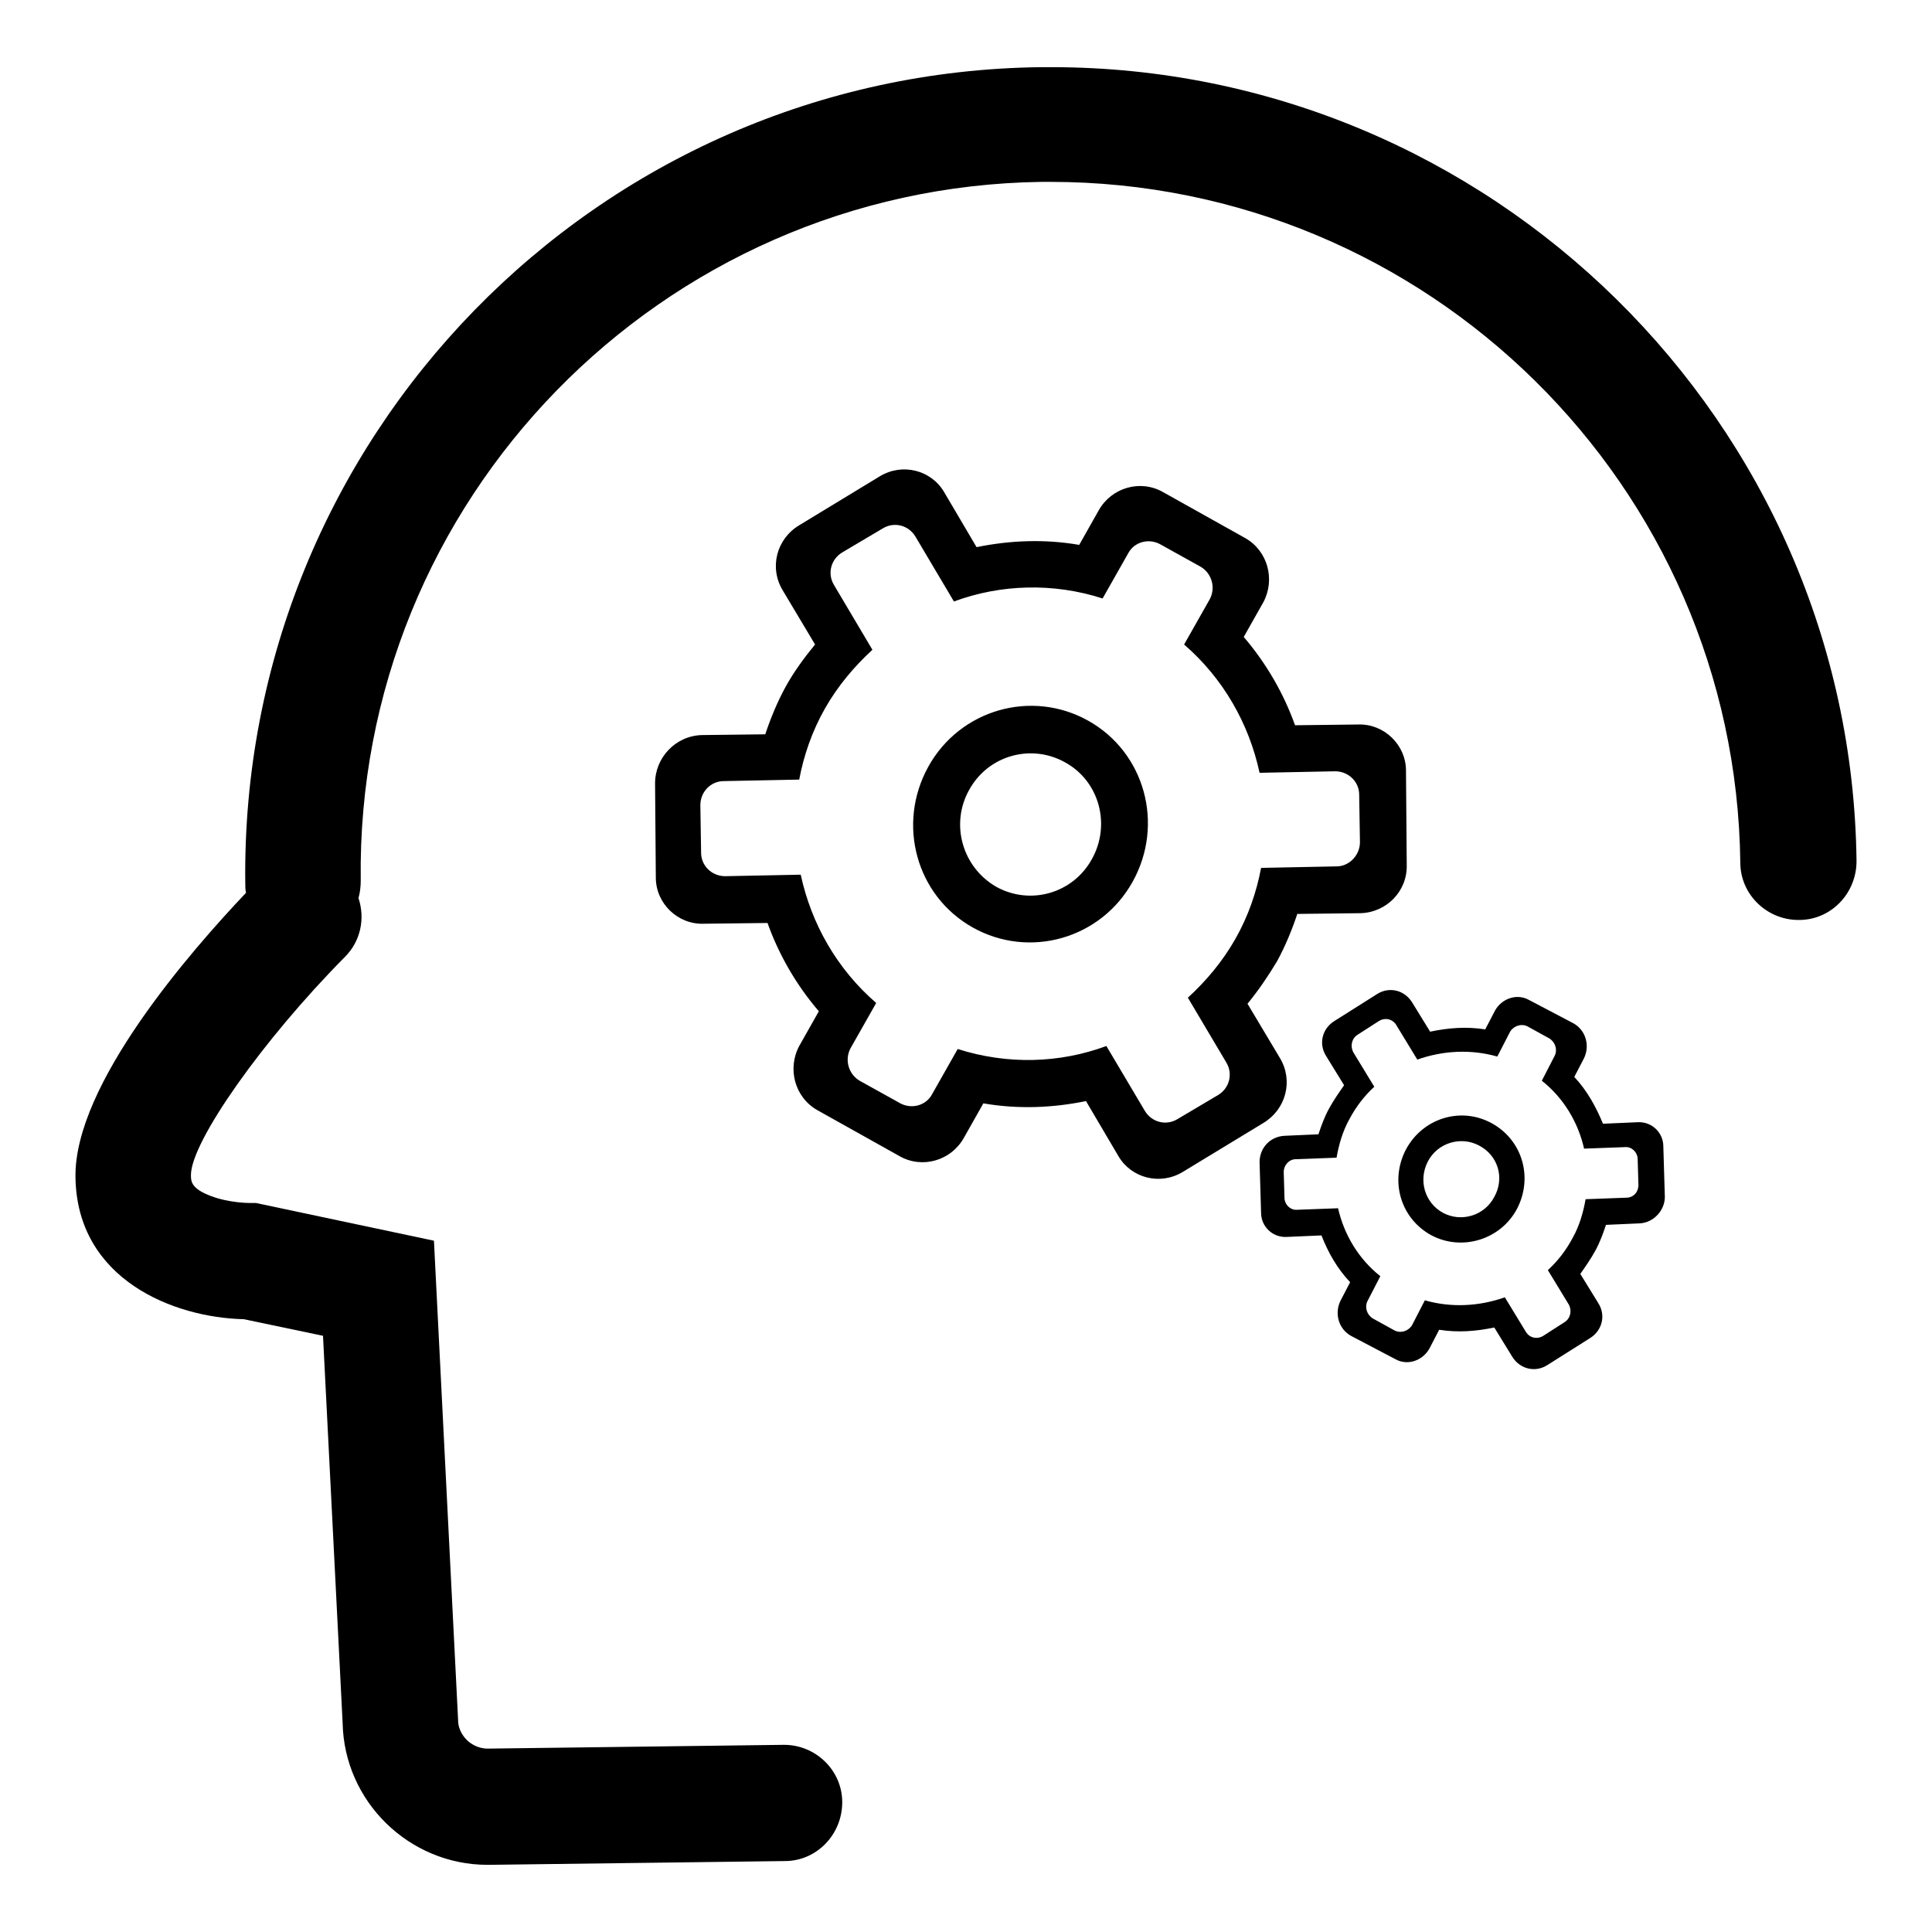
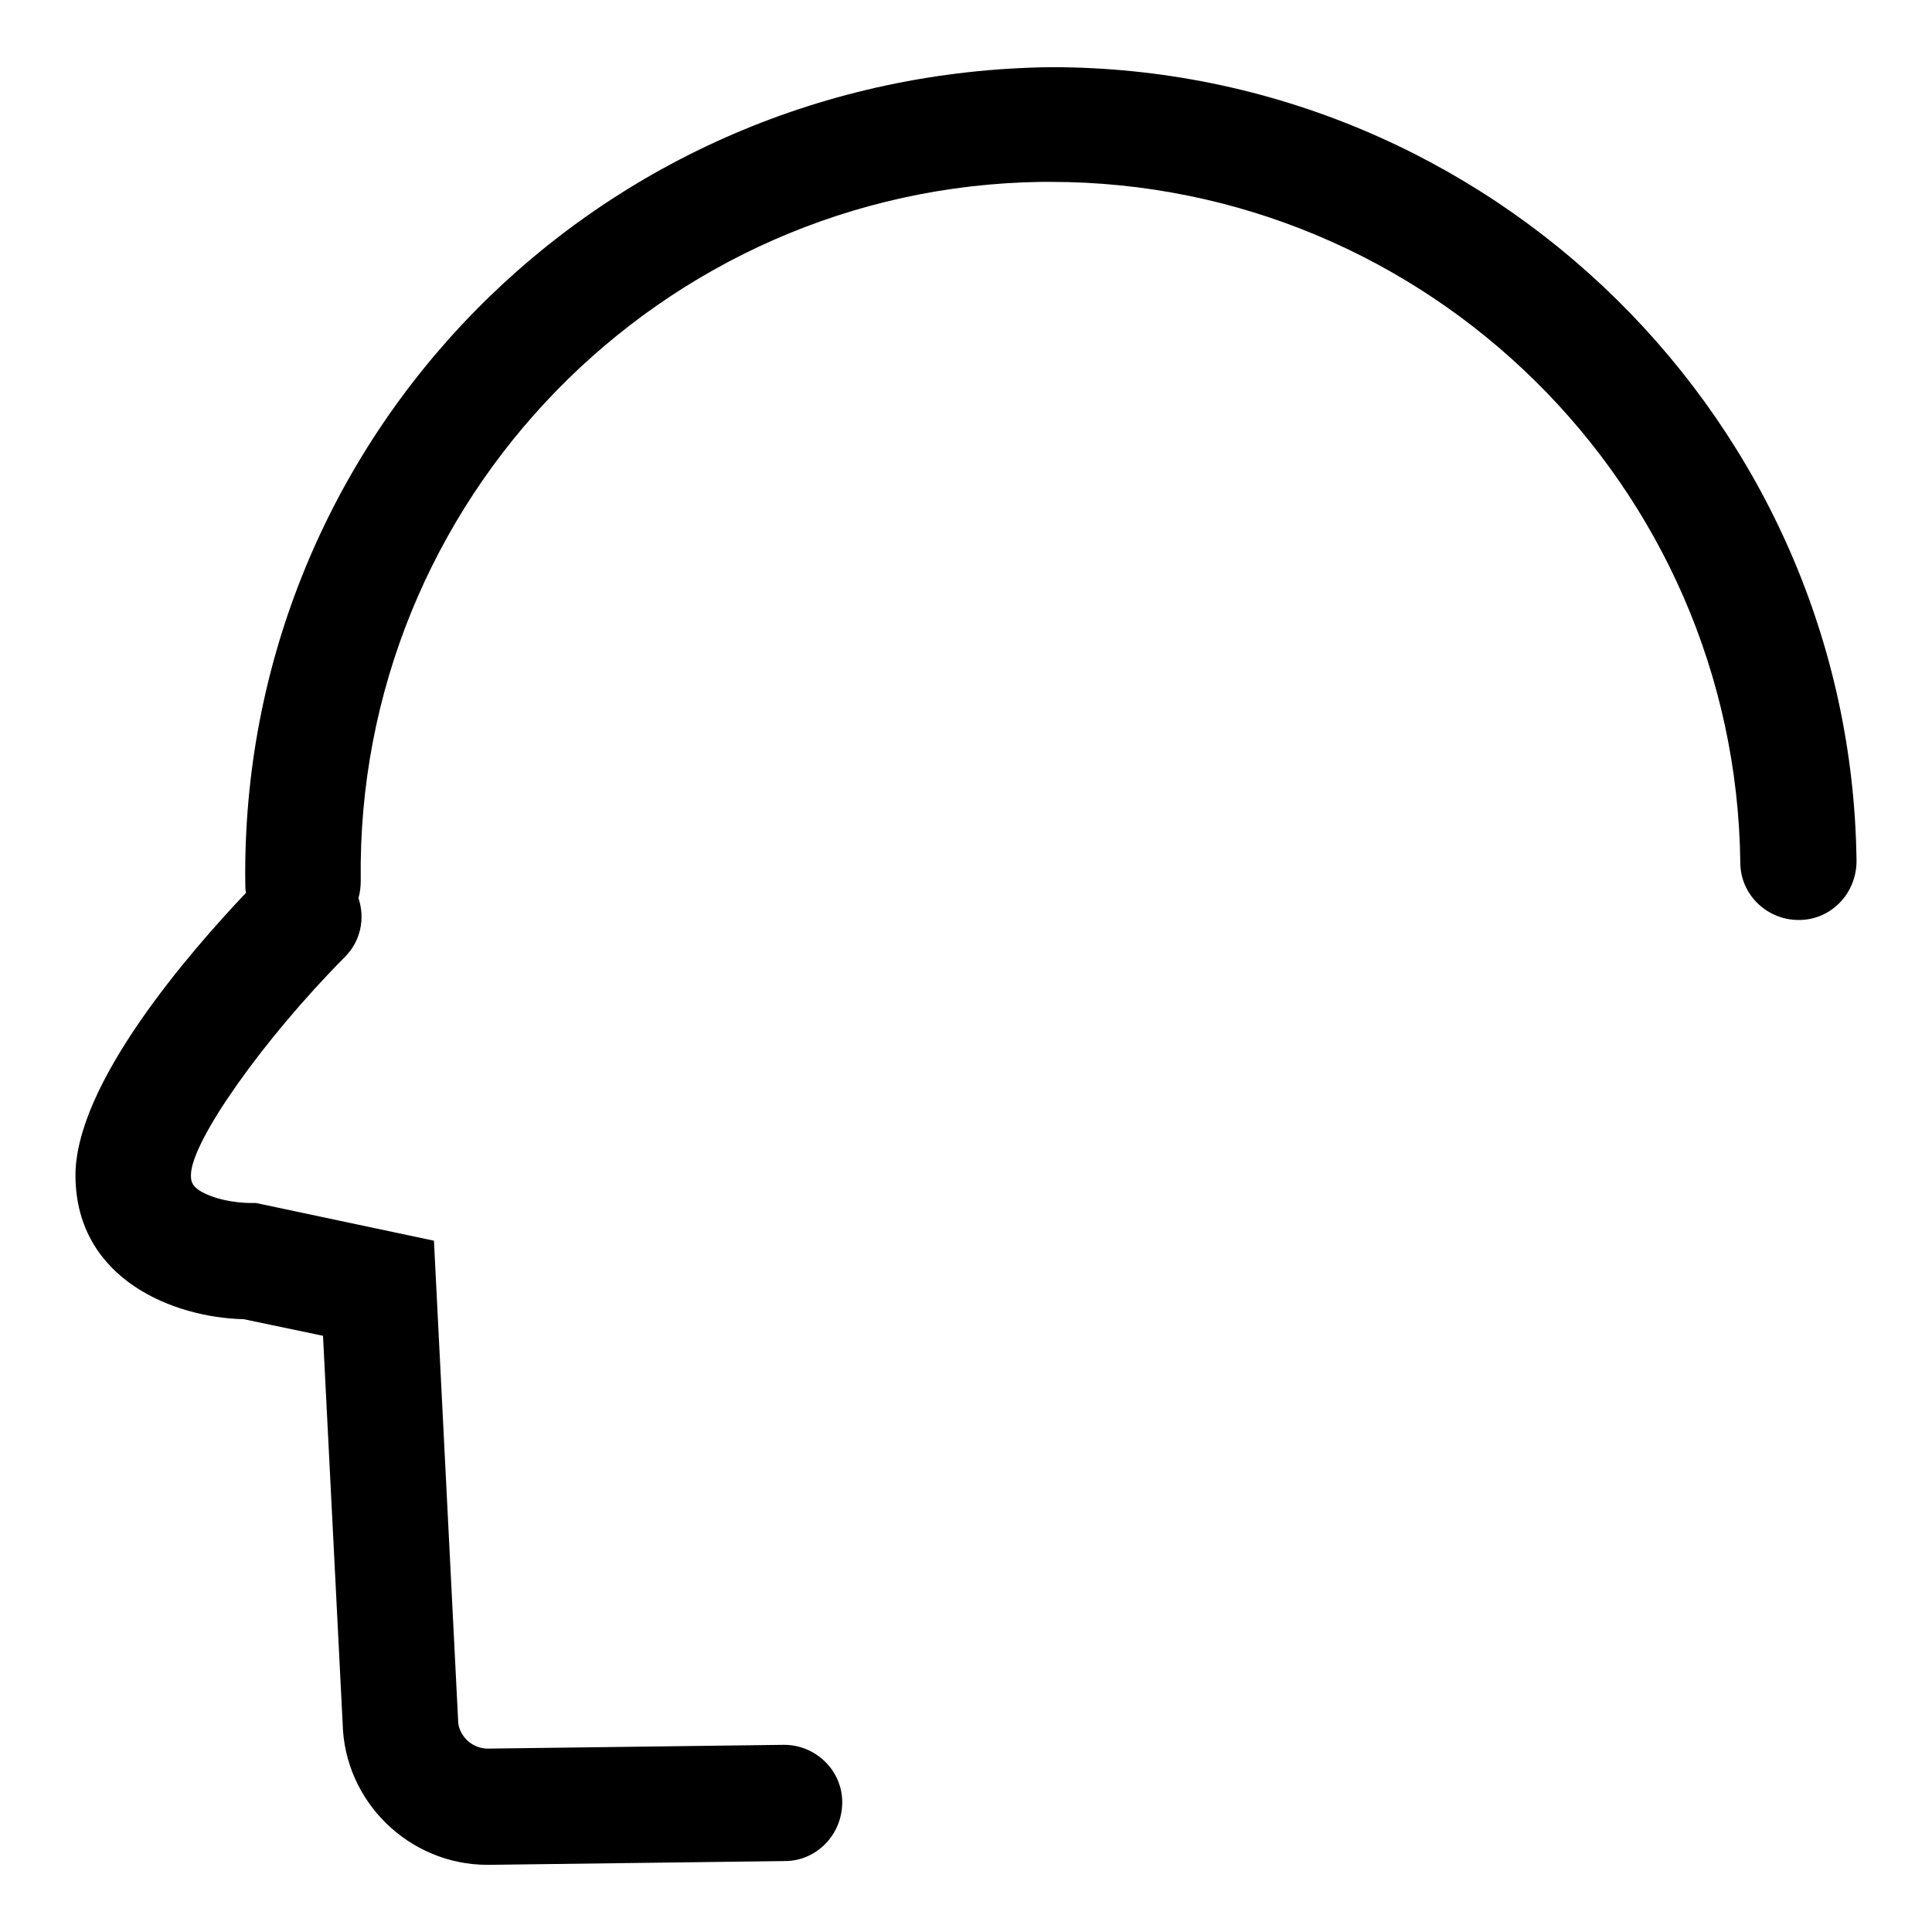
<svg xmlns="http://www.w3.org/2000/svg" version="1.1" x="0px" y="0px" viewBox="0 0 256 256" enable-background="new 0 0 256 256" xml:space="preserve">
  <g>
    <g>
-       <path fill="#000000" d="M139.3,8.9c-0.5,0-0.9,0-1.4,0C79,9.6,31.8,58.1,32.5,117c0,0.5,0,0.9,0.1,1.3C25.3,126,9.8,143.7,10,156c0.2,13.6,13.1,18.6,22.3,18.8l10.5,2.2l2.6,51.3c0.2,10.4,8.8,18.8,19.2,18.8c0.1,0,0.2,0,0.2,0l39.2-0.5c4.2,0,7.6-3.5,7.6-7.8c0-4.2-3.5-7.6-7.7-7.6c0,0-0.1,0-0.1,0l-39.2,0.5c-1.3,0-2.3-0.7-2.7-1.1c-0.4-0.4-1.2-1.3-1.2-2.7l-3.2-63.5l-23.6-5H33c0,0-2.6,0-5-0.9c-2.7-1-2.7-2-2.7-2.8c0-4.4,9.5-17.9,20.4-28.9c2.1-2.1,2.7-5.1,1.8-7.8c0.2-0.7,0.3-1.5,0.3-2.3c-0.7-50.4,39.8-91.9,90.2-92.6c0.4,0,0.8,0,1.2,0c49.9,0,90.8,40.2,91.4,90.2c0,4.2,3.5,7.6,7.7,7.6c0,0,0.1,0,0.1,0c4.2,0,7.6-3.5,7.6-7.8C245.3,55.9,197.5,8.9,139.3,8.9L139.3,8.9z" />
-       <path fill="#000000" d="M180.3,121l-8.4,0.1c-0.7,2.1-1.6,4.3-2.7,6.3c-1.2,2-2.5,3.9-3.9,5.6l4.3,7.2c1.8,3,0.8,6.8-2.2,8.6l-10.7,6.5c-3,1.8-6.8,0.8-8.5-2.1l-4.3-7.3c-4.4,0.9-9,1.1-13.6,0.3l-2.6,4.6c-1.7,3-5.5,4.1-8.5,2.4l-10.9-6.1c-3-1.7-4-5.5-2.4-8.5l2.6-4.6c-3-3.5-5.3-7.5-6.8-11.7l-8.5,0.1c-3.4,0.1-6.3-2.7-6.3-6.1l-0.1-12.5c0-3.4,2.7-6.3,6.2-6.4l8.4-0.1c0.7-2.1,1.6-4.3,2.7-6.3c1.1-2,2.5-3.9,3.9-5.6l-4.3-7.2c-1.8-3-0.8-6.8,2.2-8.6l10.7-6.5c3-1.8,6.8-0.8,8.5,2.1l4.3,7.3c4.4-0.9,9-1.1,13.6-0.3l2.6-4.6c1.7-3,5.5-4.1,8.5-2.4l10.9,6.1c3,1.7,4,5.5,2.4,8.5l-2.6,4.6c3,3.5,5.3,7.5,6.8,11.7L180,96c3.4-0.1,6.3,2.7,6.3,6.1l0.1,12.5C186.5,118.1,183.7,120.9,180.3,121L180.3,121z M180.2,111.6l-0.1-6.3c0-1.7-1.4-3.1-3.2-3.1l-10,0.2c-1.4-6.5-4.8-12.5-10-17l3.4-6c0.8-1.5,0.3-3.4-1.2-4.3l-5.4-3c-1.5-0.8-3.4-0.3-4.2,1.2l-3.4,6c-6.5-2.1-13.5-1.9-19.7,0.4l-5.1-8.6c-0.9-1.5-2.8-2-4.3-1.1l-5.4,3.2c-1.5,0.9-2,2.8-1.1,4.3l5.1,8.6c-2.4,2.2-4.6,4.8-6.3,7.8c-1.7,3-2.8,6.2-3.4,9.4l-10,0.2c-1.7,0-3.1,1.4-3.1,3.2l0.1,6.3c0,1.7,1.4,3.1,3.2,3.1l10-0.2c1.4,6.5,4.8,12.5,10,17l-3.4,6c-0.8,1.5-0.3,3.4,1.2,4.3l5.4,3c1.5,0.8,3.4,0.3,4.2-1.2l3.4-6c6.6,2.1,13.5,1.9,19.7-0.4l5.1,8.6c0.9,1.5,2.8,2,4.3,1.1l5.4-3.2c1.5-0.9,2-2.8,1.1-4.3l-5.1-8.6c2.4-2.2,4.6-4.8,6.3-7.8c1.7-3,2.8-6.2,3.4-9.4l10-0.2C178.8,114.8,180.2,113.3,180.2,111.6L180.2,111.6z M128.9,122.9c-7.5-4.2-10.1-13.7-5.9-21.3c4.2-7.6,13.7-10.3,21.2-6.1c7.5,4.2,10.1,13.7,5.9,21.3C145.9,124.4,136.4,127.1,128.9,122.9L128.9,122.9z M141.1,101c-4.5-2.5-10.2-0.9-12.7,3.7c-2.5,4.5-0.9,10.2,3.6,12.8c4.5,2.5,10.2,0.9,12.7-3.7C147.2,109.3,145.7,103.5,141.1,101L141.1,101z" />
-       <path fill="#000000" d="M217.3,162.1l-4.5,0.2c-0.4,1.2-0.8,2.3-1.4,3.4c-0.6,1.1-1.3,2.1-2,3.1l2.4,3.9c1,1.6,0.5,3.6-1.1,4.6l-5.7,3.6c-1.6,1-3.6,0.5-4.6-1.1l-2.4-3.9c-2.4,0.5-4.8,0.7-7.3,0.3l-1.3,2.5c-0.9,1.6-2.9,2.3-4.5,1.4l-5.9-3.1c-1.6-0.9-2.2-2.9-1.4-4.6l1.3-2.5c-1.7-1.8-2.9-3.9-3.8-6.2l-4.6,0.2c-1.9,0.1-3.4-1.4-3.4-3.2l-0.2-6.7c0-1.9,1.4-3.4,3.3-3.5l4.5-0.2c0.4-1.2,0.8-2.3,1.4-3.4c0.6-1.1,1.3-2.1,2-3.1l-2.4-3.9c-1-1.6-0.5-3.6,1.1-4.6l5.7-3.6c1.6-1,3.6-0.5,4.6,1.1l2.4,3.9c2.4-0.5,4.8-0.7,7.3-0.3l1.3-2.5c0.9-1.6,2.9-2.3,4.5-1.4l5.9,3.1c1.6,0.9,2.2,2.9,1.4,4.6l-1.3,2.5c1.7,1.8,2.9,4,3.8,6.2l4.6-0.2c1.9-0.1,3.4,1.4,3.4,3.2l0.2,6.7C220.6,160.4,219.1,162,217.3,162.1L217.3,162.1z M217.1,157l-0.1-3.4c0-0.9-0.8-1.7-1.7-1.6l-5.4,0.2c-0.8-3.5-2.7-6.7-5.6-9l1.7-3.3c0.4-0.8,0.1-1.8-0.7-2.3l-2.9-1.6c-0.8-0.4-1.8-0.1-2.3,0.7l-1.7,3.3c-3.5-1-7.2-0.8-10.6,0.4l-2.8-4.6c-0.5-0.8-1.5-1-2.3-0.5l-2.8,1.8c-0.8,0.5-1,1.5-0.6,2.3l2.8,4.6c-1.3,1.2-2.4,2.6-3.3,4.3c-0.9,1.6-1.4,3.4-1.7,5.1l-5.4,0.2c-0.9,0-1.6,0.8-1.6,1.7l0.1,3.4c0,0.9,0.8,1.7,1.7,1.6l5.4-0.2c0.8,3.5,2.7,6.7,5.6,9l-1.7,3.3c-0.4,0.8-0.1,1.8,0.7,2.3l2.9,1.6c0.8,0.4,1.8,0.1,2.3-0.7l1.7-3.3c3.5,1,7.2,0.8,10.6-0.4l2.8,4.6c0.5,0.8,1.5,1,2.3,0.5l2.8-1.8c0.8-0.5,1-1.5,0.6-2.3l-2.8-4.6c1.3-1.2,2.4-2.6,3.3-4.3c0.9-1.6,1.4-3.4,1.7-5.1l5.4-0.2C216.4,158.7,217.1,158,217.1,157L217.1,157z M189.7,163.7c-4.1-2.2-5.6-7.2-3.4-11.4c2.2-4.1,7.2-5.7,11.3-3.5c4.1,2.2,5.6,7.2,3.4,11.4C198.8,164.3,193.7,165.8,189.7,163.7L189.7,163.7z M196,151.8c-2.4-1.3-5.5-0.4-6.8,2.1c-1.3,2.5-0.4,5.5,2,6.8c2.4,1.3,5.5,0.4,6.8-2.1C199.4,156.1,198.5,153.1,196,151.8L196,151.8z" />
+       <path fill="#000000" d="M139.3,8.9C79,9.6,31.8,58.1,32.5,117c0,0.5,0,0.9,0.1,1.3C25.3,126,9.8,143.7,10,156c0.2,13.6,13.1,18.6,22.3,18.8l10.5,2.2l2.6,51.3c0.2,10.4,8.8,18.8,19.2,18.8c0.1,0,0.2,0,0.2,0l39.2-0.5c4.2,0,7.6-3.5,7.6-7.8c0-4.2-3.5-7.6-7.7-7.6c0,0-0.1,0-0.1,0l-39.2,0.5c-1.3,0-2.3-0.7-2.7-1.1c-0.4-0.4-1.2-1.3-1.2-2.7l-3.2-63.5l-23.6-5H33c0,0-2.6,0-5-0.9c-2.7-1-2.7-2-2.7-2.8c0-4.4,9.5-17.9,20.4-28.9c2.1-2.1,2.7-5.1,1.8-7.8c0.2-0.7,0.3-1.5,0.3-2.3c-0.7-50.4,39.8-91.9,90.2-92.6c0.4,0,0.8,0,1.2,0c49.9,0,90.8,40.2,91.4,90.2c0,4.2,3.5,7.6,7.7,7.6c0,0,0.1,0,0.1,0c4.2,0,7.6-3.5,7.6-7.8C245.3,55.9,197.5,8.9,139.3,8.9L139.3,8.9z" />
    </g>
  </g>
</svg>